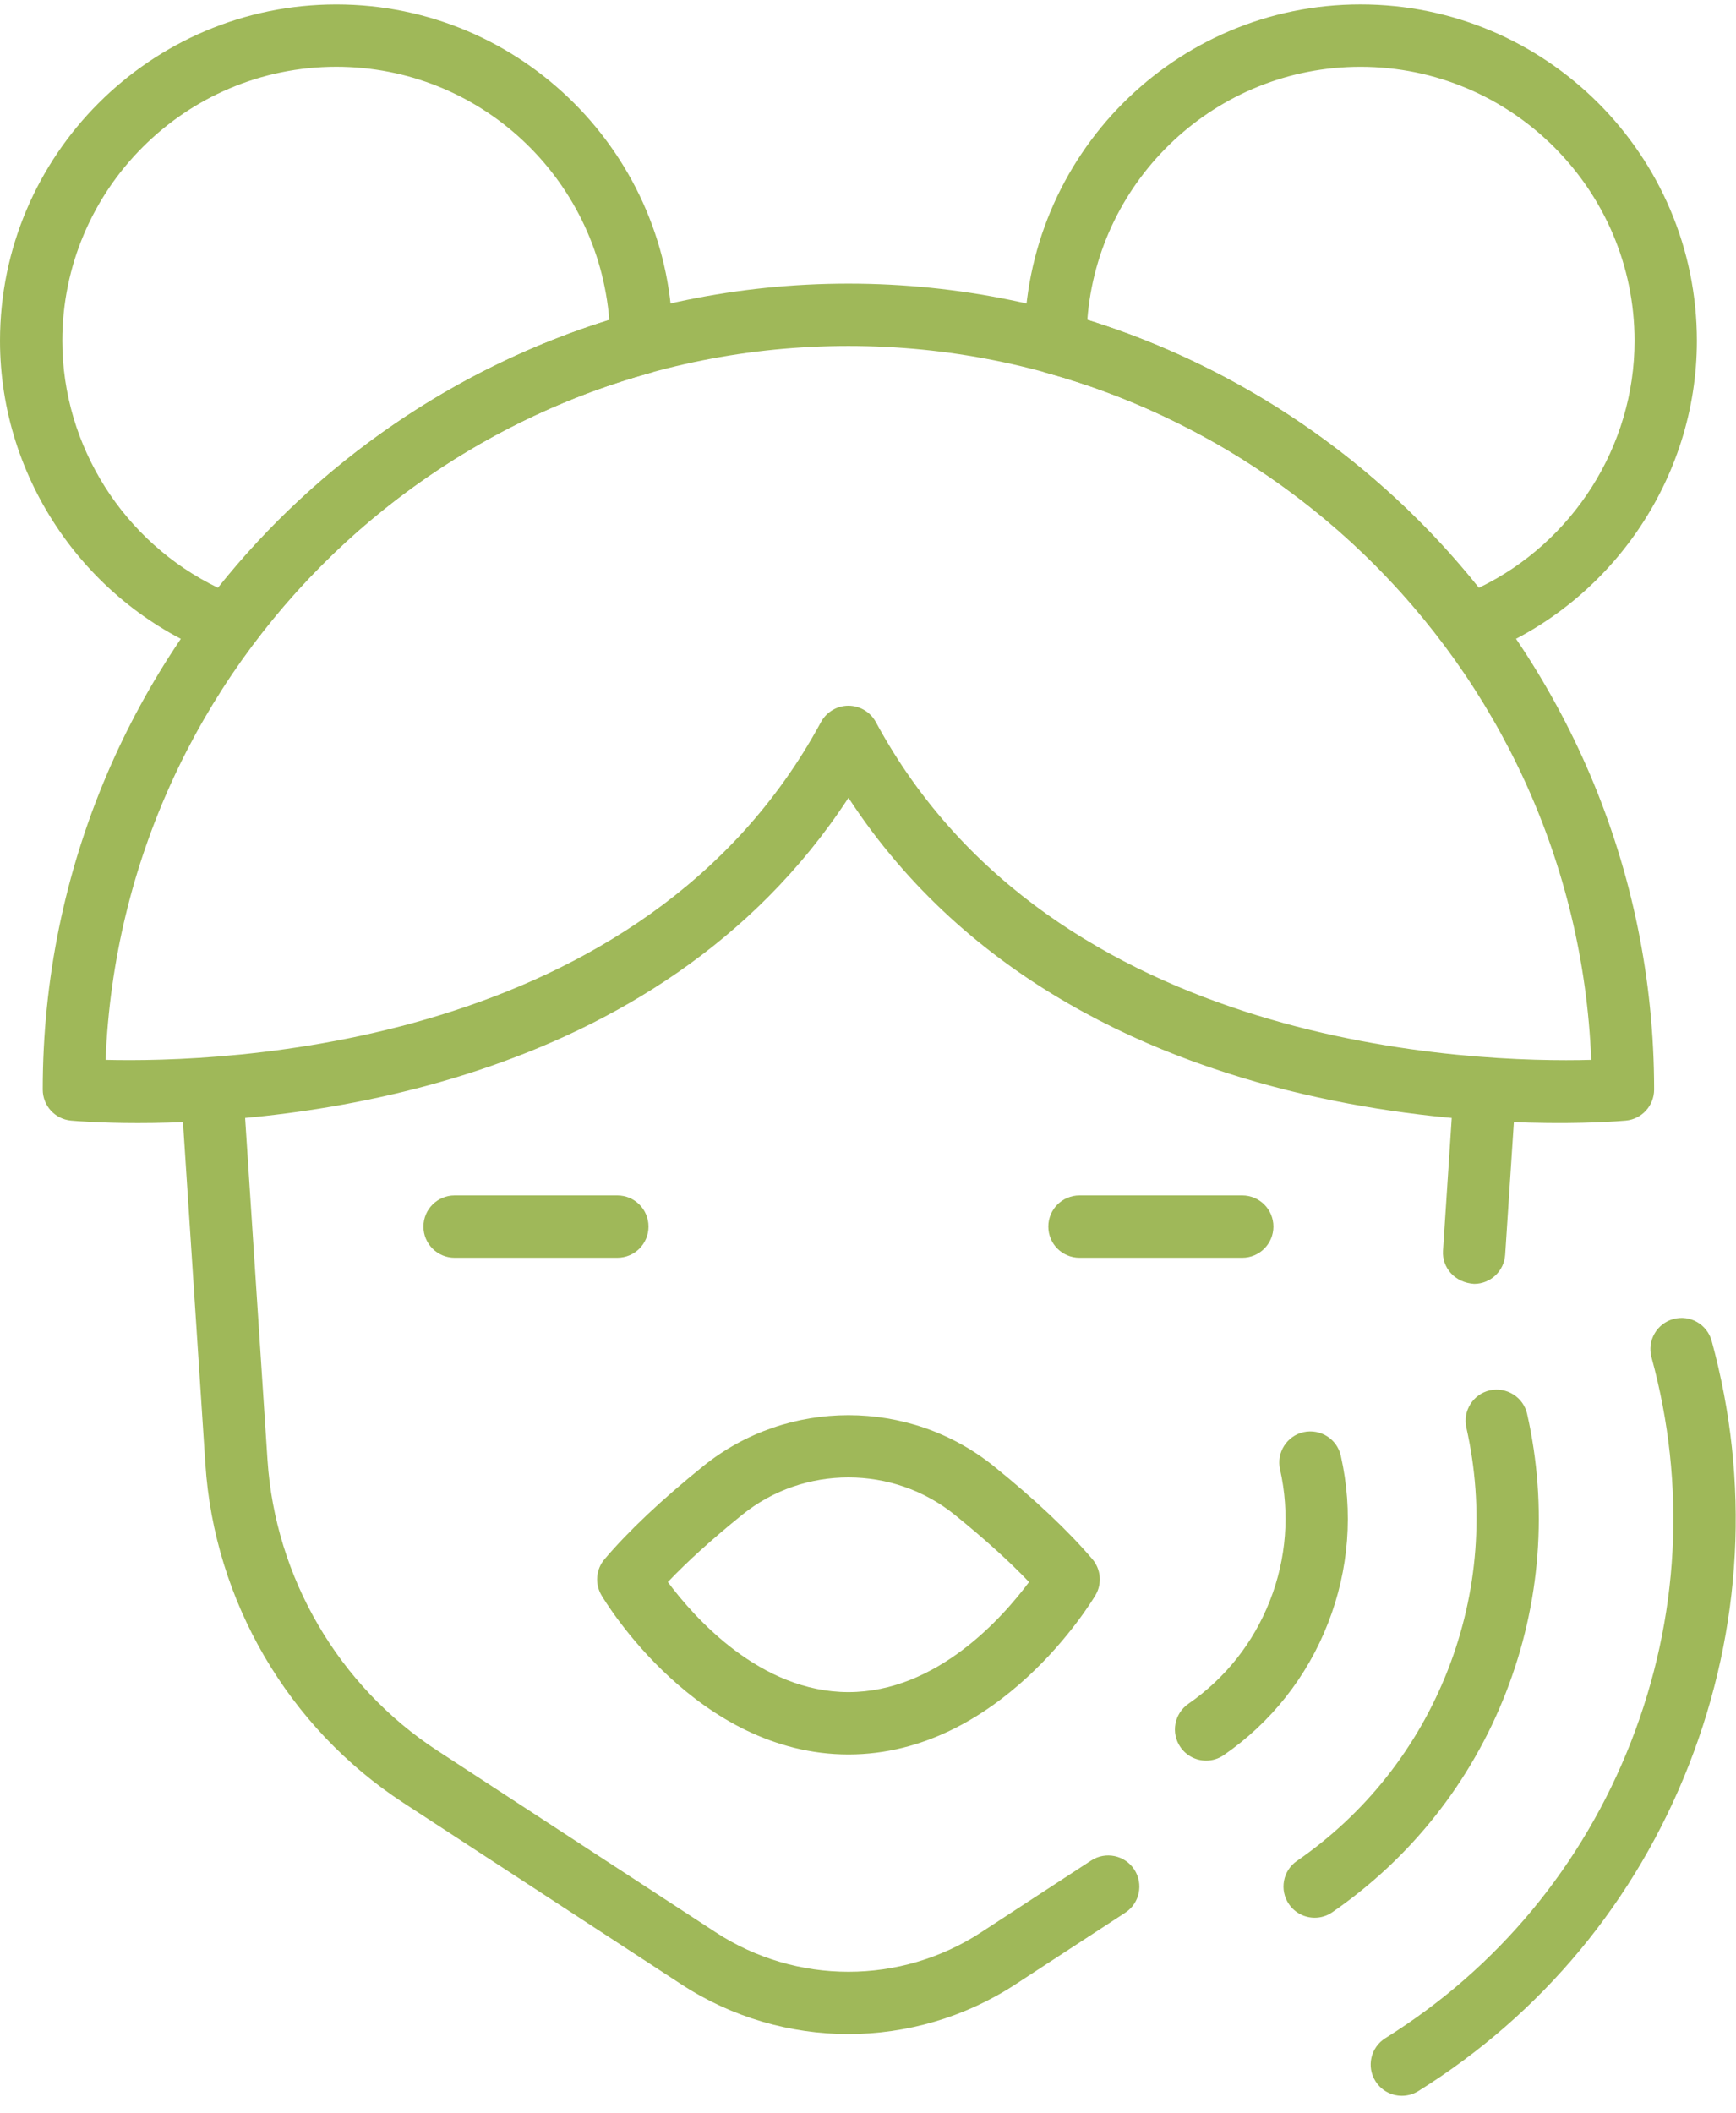
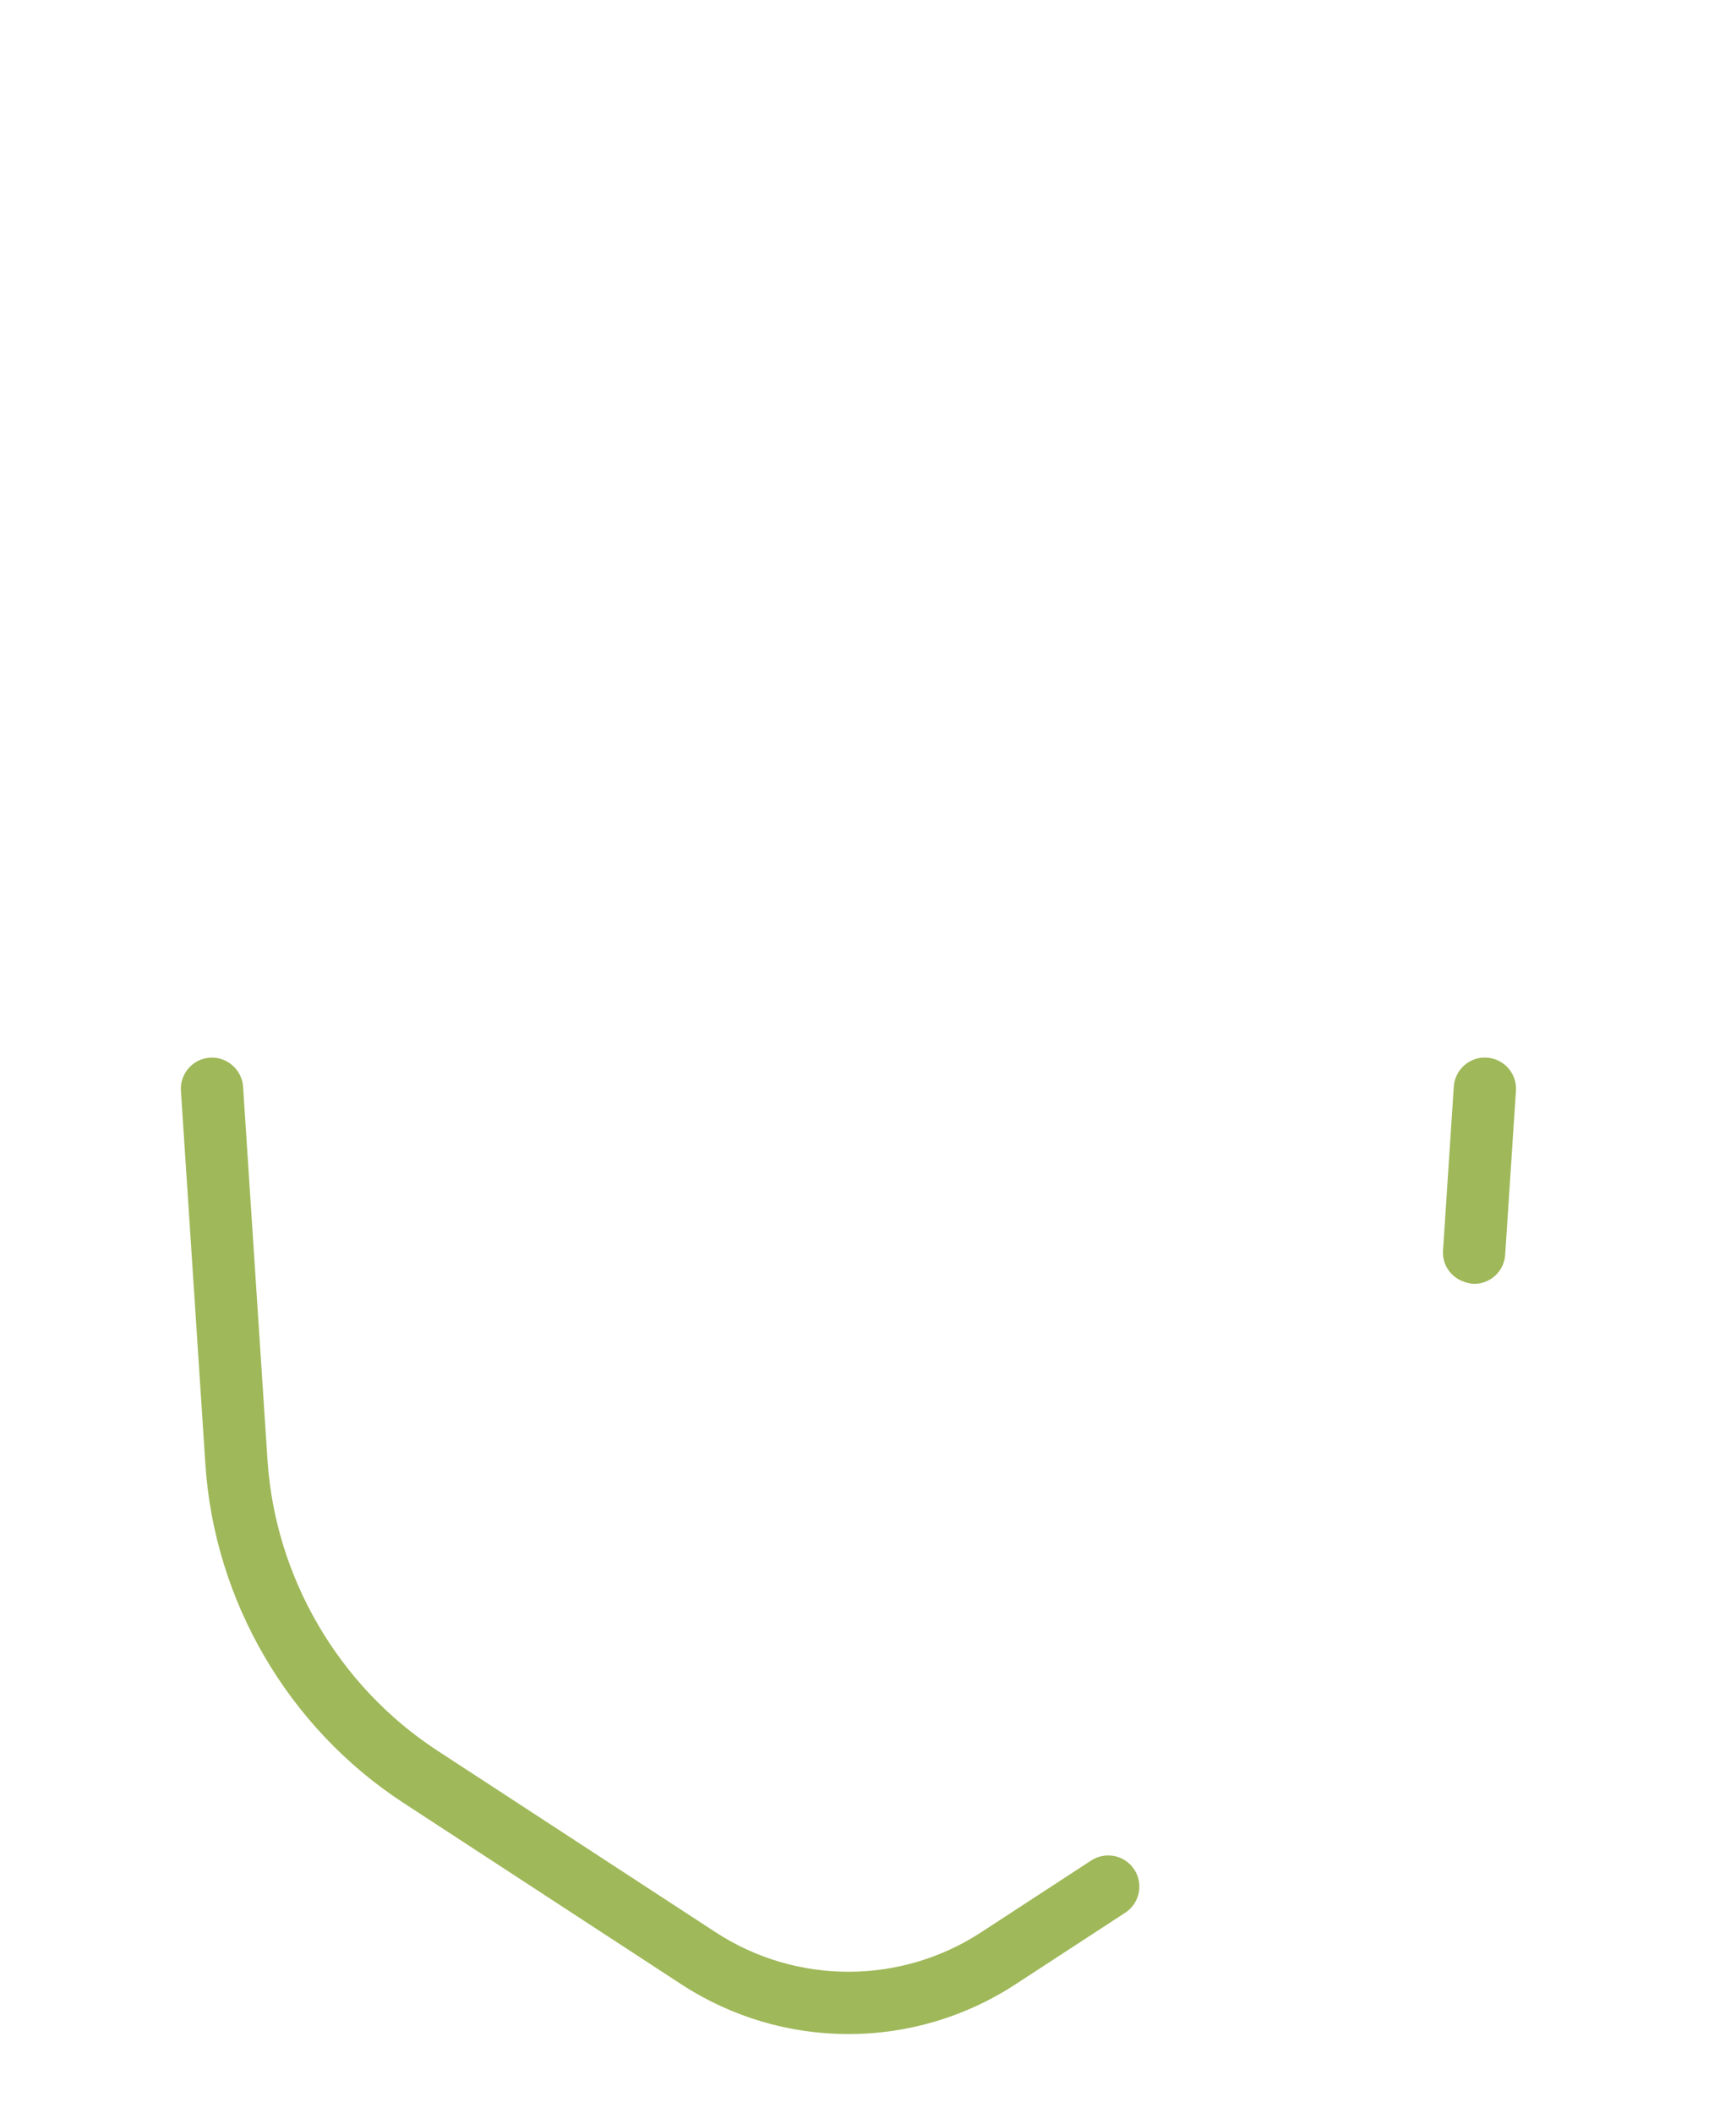
<svg xmlns="http://www.w3.org/2000/svg" version="1.1" id="Ebene_1" x="0px" y="0px" width="60px" height="73px" viewBox="0 0 60 73" style="enable-background:new 0 0 60 73;" xml:space="preserve">
  <style type="text/css"> .st0{fill-rule:evenodd;clip-rule:evenodd;fill:#9FB859;} </style>
  <g>
    <path class="st0" d="M50.95,44.36c-0.666-0.041-1.115-0.554-1.076-1.148l0.372-5.665c0.038-0.594,0.555-1.045,1.144-1.004 c0.595,0.039,1.043,0.552,1.004,1.146l-0.372,5.665C51.986,43.923,51.512,44.36,50.95,44.36 M29.324,70.281 c-2.007,0-4.015-0.572-5.767-1.714L13.94,62.29c-3.976-2.594-6.534-6.971-6.842-11.707L6.253,37.689 c-0.039-0.593,0.411-1.106,1.004-1.145c0.581-0.039,1.106,0.41,1.144,1.005l0.844,12.896c0.267,4.063,2.461,7.817,5.872,10.043 l9.618,6.276c2.788,1.819,6.391,1.819,9.176,0l3.802-2.48c0.499-0.325,1.167-0.185,1.491,0.313c0.325,0.498,0.185,1.165-0.313,1.49 l-3.802,2.48C33.337,69.709,31.33,70.281,29.324,70.281" />
-     <path class="st0" d="M3.65,36.62c3.966,0.097,18.59-0.32,24.725-11.671c0.189-0.348,0.553-0.565,0.948-0.565 c0.395,0,0.76,0.217,0.948,0.565C36.407,36.3,51.027,36.729,54.996,36.62c-0.54-13.693-11.849-24.666-25.672-24.666 C15.5,11.954,4.19,22.928,3.65,36.62 M4.764,38.803c-1.31,0-2.15-0.07-2.307-0.084c-0.555-0.05-0.98-0.515-0.98-1.073 C1.477,22.292,13.969,9.8,29.324,9.8c15.355,0,27.846,12.492,27.846,27.846c0,0.557-0.425,1.022-0.98,1.073 c-0.785,0.071-18.587,1.518-26.865-11.153C22.703,37.697,9.993,38.803,4.764,38.803" />
-     <path class="st0" d="M37.58,11.053c5.305,1.648,10.059,4.899,13.534,9.256c3.248-1.563,5.38-4.897,5.38-8.531 c0-5.222-4.249-9.47-9.472-9.47C42.043,2.307,37.95,6.168,37.58,11.053 M50.772,22.704c-0.332,0-0.655-0.154-0.863-0.432 c-3.398-4.542-8.27-7.874-13.718-9.382c-0.467-0.129-0.789-0.554-0.789-1.038c-0.004-6.485,5.21-11.7,11.62-11.7 c6.41,0,11.626,5.215,11.626,11.624c0,4.786-3.011,9.148-7.493,10.856C51.03,22.681,50.901,22.704,50.772,22.704" />
-     <path class="st0" d="M11.624,2.307c-5.222,0-9.47,4.249-9.47,9.47c0,3.634,2.132,6.969,5.378,8.531 c3.472-4.354,8.225-7.604,13.527-9.253C20.661,6.136,16.582,2.307,11.624,2.307 M7.874,22.704c-0.129,0-0.258-0.023-0.383-0.071 C3.011,20.927,0,16.564,0,11.777C0,5.368,5.214,0.153,11.624,0.153c6.41,0,11.624,5.215,11.624,11.624 c0,0.484-0.325,0.984-0.792,1.113c-5.45,1.509-10.322,4.84-13.72,9.382C8.529,22.55,8.207,22.704,7.874,22.704" />
-     <path class="st0" d="M21.337,43.458h-5.625c-0.595,0-1.077-0.482-1.077-1.077c0-0.595,0.482-1.077,1.077-1.077h5.625 c0.595,0,1.077,0.482,1.077,1.077C22.414,42.975,21.932,43.458,21.337,43.458 M42.935,43.458h-5.626 c-0.595,0-1.077-0.482-1.077-1.077c0-0.595,0.482-1.077,1.077-1.077h5.626c0.595,0,1.077,0.482,1.077,1.077 C44.012,42.975,43.53,43.458,42.935,43.458 M23.082,54.662c0.916,1.231,3.193,3.804,6.242,3.804c3.049,0,5.326-2.573,6.242-3.804 c-0.682-0.715-1.543-1.494-2.569-2.324c-2.129-1.719-5.218-1.721-7.344,0C24.622,53.17,23.761,53.948,23.082,54.662 M29.324,60.62 c-5.225,0-8.405-5.277-8.536-5.502c-0.234-0.395-0.191-0.895,0.107-1.245c0.826-0.973,1.97-2.053,3.405-3.211 c2.911-2.353,7.137-2.353,10.051,0c1.429,1.154,2.573,2.234,3.404,3.21c0.297,0.35,0.341,0.85,0.107,1.245 C37.728,55.343,34.549,60.62,29.324,60.62 M41.687,60.833c-0.342,0-0.679-0.163-0.888-0.466c-0.338-0.489-0.215-1.16,0.275-1.498 c1.276-0.881,2.251-2.113,2.819-3.566c0.568-1.451,0.689-3.019,0.348-4.533c-0.131-0.58,0.234-1.156,0.813-1.287 c0.582-0.126,1.157,0.234,1.287,0.815c0.436,1.935,0.283,3.938-0.443,5.79c-0.723,1.853-1.969,3.428-3.601,4.554 C42.111,60.771,41.898,60.833,41.687,60.833 M45.439,66.261c-0.342,0-0.679-0.163-0.888-0.466 c-0.338-0.489-0.215-1.161,0.275-1.498c2.36-1.628,4.164-3.908,5.214-6.592c1.049-2.683,1.27-5.58,0.641-8.379 c-0.13-0.58,0.234-1.156,0.813-1.287c0.579-0.125,1.157,0.235,1.287,0.815c0.725,3.219,0.47,6.551-0.736,9.636 c-1.207,3.087-3.282,5.707-5.996,7.58C45.862,66.2,45.649,66.261,45.439,66.261 M48.452,72.414c-0.359,0-0.711-0.18-0.914-0.507 c-0.316-0.504-0.163-1.169,0.342-1.484c3.883-2.424,6.819-5.965,8.492-10.241c1.67-4.277,1.916-8.87,0.708-13.284 c-0.157-0.574,0.181-1.166,0.755-1.323c0.578-0.156,1.165,0.182,1.324,0.755c1.331,4.864,1.06,9.926-0.781,14.636 c-1.841,4.711-5.077,8.613-9.355,11.284C48.844,72.362,48.647,72.414,48.452,72.414" />
  </g>
</svg>